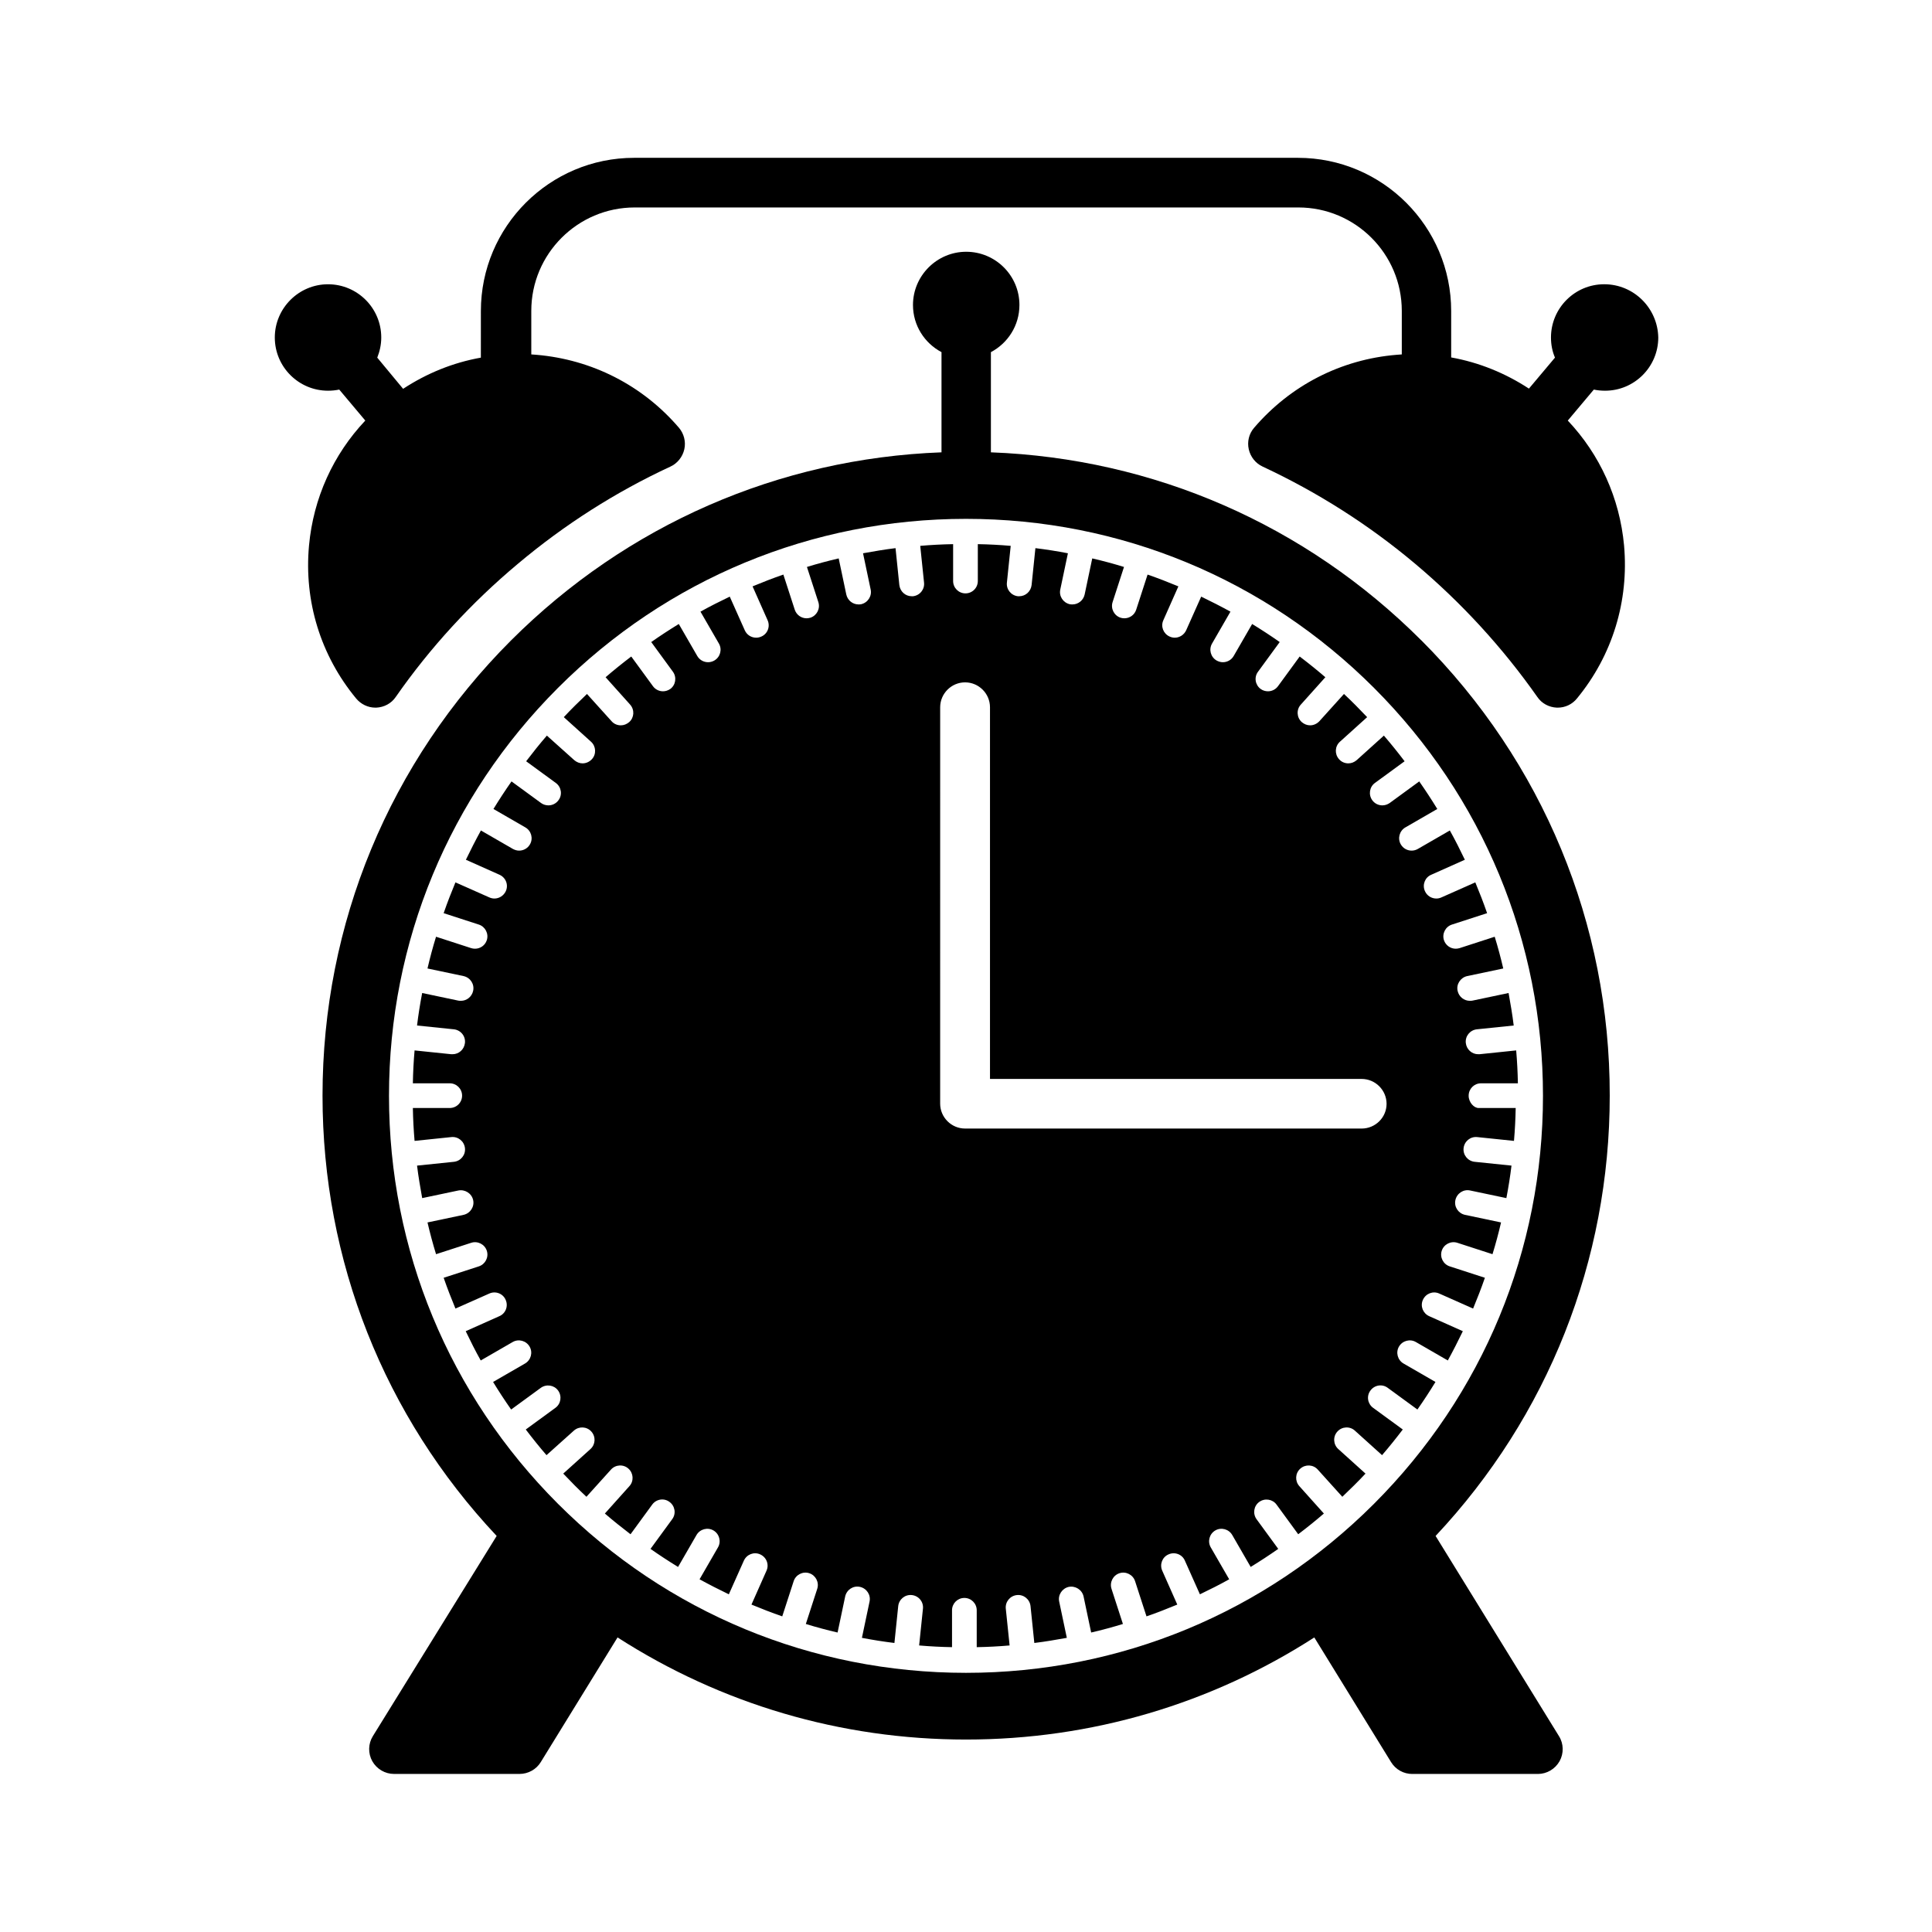
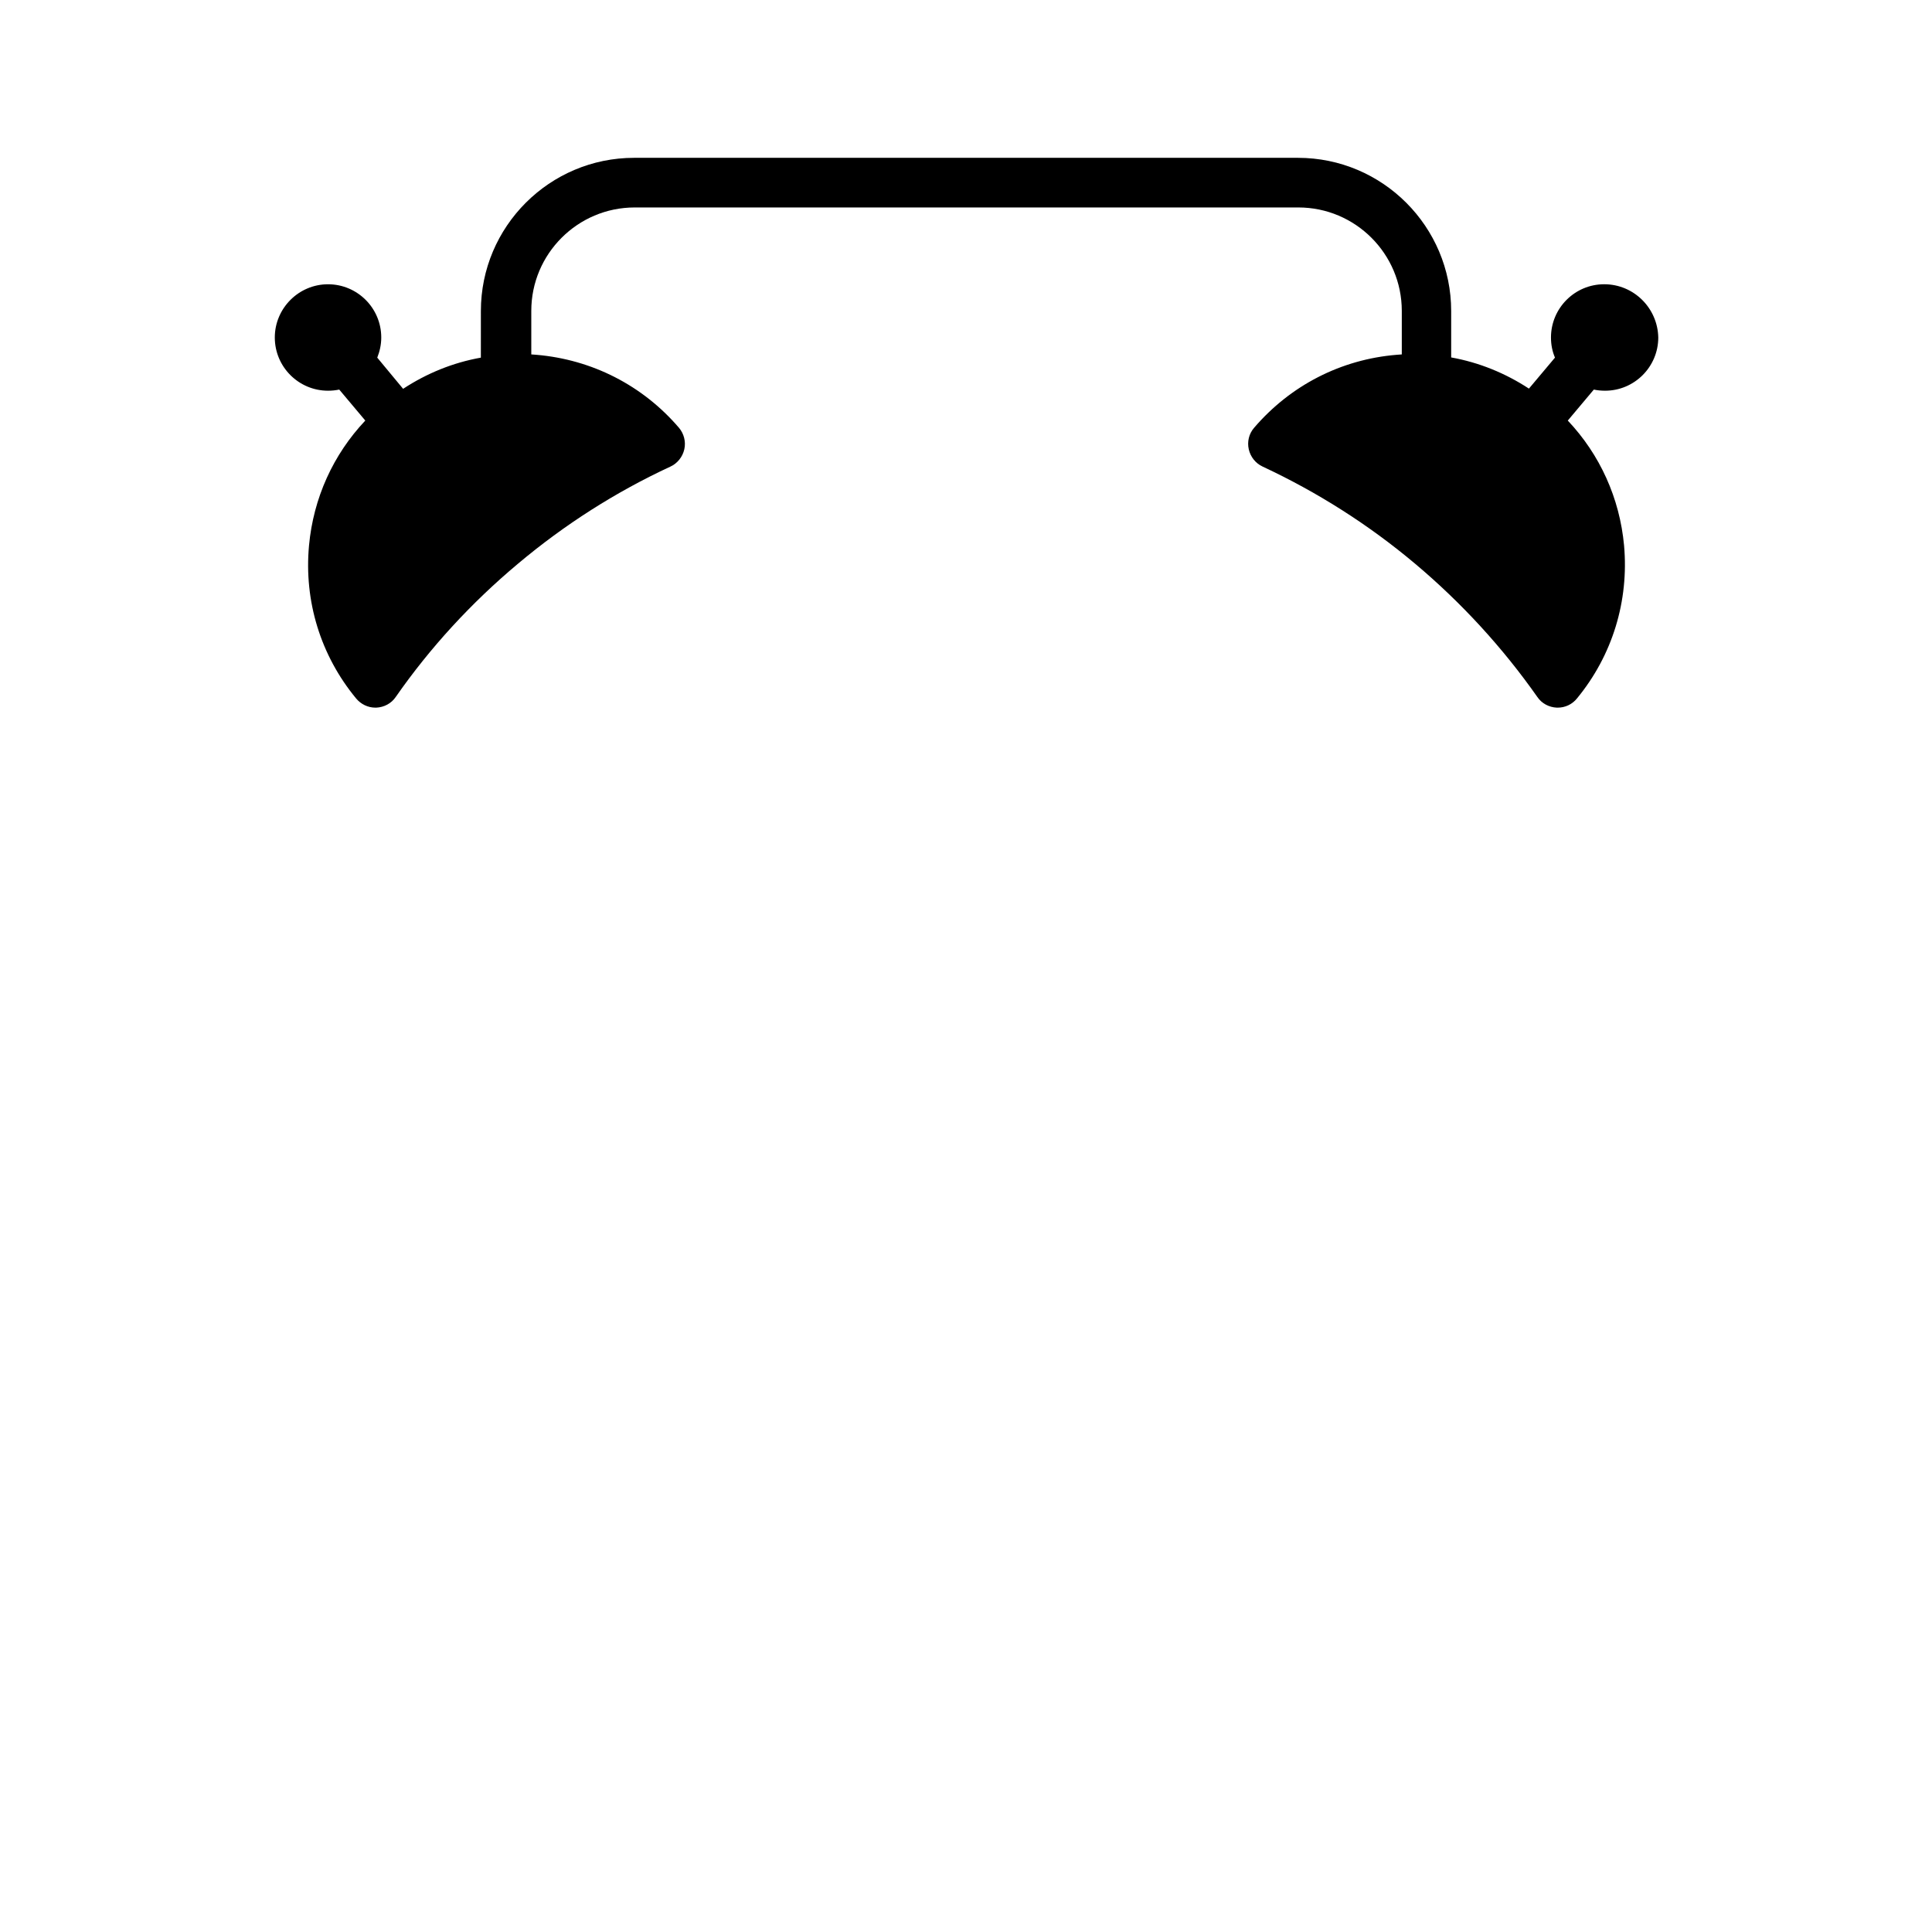
<svg xmlns="http://www.w3.org/2000/svg" fill="#000000" width="800px" height="800px" version="1.1" viewBox="144 144 512 512">
  <g>
-     <path d="m533.21 434.36c0-1.812 1.461-3.273 3.273-3.273h9.773c-0.051-2.922-0.203-5.844-0.453-8.715l-9.723 1.008h-0.352c-1.664 0-3.074-1.258-3.273-2.973-0.203-1.812 1.109-3.426 2.922-3.629l9.773-1.008c-0.352-2.922-0.855-5.793-1.359-8.613l-9.574 2.016c-0.25 0.051-0.453 0.051-0.707 0.051-1.512 0-2.871-1.059-3.223-2.621-0.402-1.762 0.754-3.527 2.519-3.93l9.574-2.016c-0.656-2.82-1.41-5.644-2.266-8.414l-9.32 3.023c-0.352 0.102-0.707 0.152-1.008 0.152-1.41 0-2.672-0.906-3.125-2.266-0.555-1.715 0.402-3.578 2.117-4.133l9.32-3.023c-0.957-2.769-2.016-5.492-3.125-8.16l-8.969 3.981c-0.453 0.203-0.906 0.301-1.359 0.301-1.258 0-2.469-0.707-3.023-1.965-0.754-1.664 0-3.629 1.664-4.332l8.918-3.981c-1.258-2.621-2.57-5.238-3.981-7.758l-8.465 4.887c-0.504 0.301-1.109 0.453-1.664 0.453-1.16 0-2.266-0.605-2.871-1.664-0.906-1.562-0.352-3.578 1.211-4.484l8.465-4.887c-1.512-2.469-3.125-4.938-4.785-7.305l-7.859 5.742c-0.605 0.402-1.258 0.605-1.914 0.605-1.008 0-2.016-0.453-2.672-1.359-1.059-1.461-0.754-3.527 0.707-4.586l7.859-5.742c-1.762-2.316-3.578-4.586-5.492-6.801l-7.203 6.5c-0.656 0.555-1.41 0.855-2.215 0.855-0.906 0-1.812-0.352-2.469-1.109-1.211-1.359-1.109-3.426 0.25-4.637l7.203-6.5c-2.016-2.117-4.031-4.18-6.144-6.144l-6.5 7.203c-0.656 0.707-1.562 1.109-2.469 1.109-0.805 0-1.562-0.301-2.215-0.855-1.359-1.211-1.461-3.324-0.25-4.637l6.5-7.254c-2.215-1.914-4.484-3.727-6.801-5.492l-5.742 7.859c-0.656 0.906-1.664 1.359-2.672 1.359-0.656 0-1.359-0.203-1.914-0.605-1.461-1.059-1.812-3.125-0.707-4.586l5.742-7.859c-2.367-1.664-4.836-3.273-7.305-4.785l-4.887 8.465c-0.605 1.059-1.715 1.664-2.871 1.664-0.555 0-1.109-0.152-1.664-0.453-1.562-0.906-2.117-2.922-1.211-4.484l4.887-8.465c-2.57-1.41-5.141-2.719-7.758-3.981l-3.981 8.918c-0.555 1.211-1.762 1.965-3.023 1.965-0.453 0-0.906-0.102-1.359-0.301-1.664-0.754-2.418-2.672-1.664-4.332l3.981-8.969c-2.672-1.109-5.391-2.168-8.16-3.125l-3.023 9.32c-0.453 1.41-1.762 2.266-3.125 2.266-0.352 0-0.707-0.051-1.008-0.152-1.715-0.555-2.672-2.418-2.117-4.133l3.023-9.32c-2.769-0.855-5.594-1.613-8.414-2.266l-2.016 9.574c-0.352 1.562-1.715 2.621-3.223 2.621-0.25 0-0.453 0-0.707-0.051-1.762-0.402-2.922-2.117-2.519-3.93l2.016-9.574c-2.871-0.555-5.742-1.008-8.613-1.359l-1.008 9.773c-0.203 1.715-1.613 2.973-3.273 2.973h-0.352c-1.812-0.203-3.125-1.812-2.922-3.629l1.008-9.723c-2.871-0.25-5.793-0.402-8.715-0.453v9.773c0 1.812-1.461 3.273-3.273 3.273s-3.273-1.461-3.273-3.273v-9.773c-2.922 0.051-5.844 0.203-8.715 0.453l1.008 9.723c0.203 1.812-1.109 3.426-2.922 3.629h-0.352c-1.664 0-3.074-1.258-3.273-2.973l-1.008-9.773c-2.922 0.352-5.793 0.855-8.613 1.359l2.016 9.574c0.402 1.762-0.754 3.527-2.519 3.93-0.25 0.051-0.453 0.051-0.707 0.051-1.512 0-2.871-1.059-3.223-2.621l-2.016-9.574c-2.82 0.656-5.644 1.41-8.414 2.266l3.023 9.32c0.555 1.715-0.402 3.578-2.117 4.133-0.352 0.102-0.707 0.152-1.008 0.152-1.41 0-2.672-0.906-3.125-2.266l-3.023-9.32c-2.769 0.957-5.492 2.016-8.16 3.125l3.981 8.969c0.754 1.664 0 3.629-1.664 4.332-0.453 0.203-0.906 0.301-1.359 0.301-1.258 0-2.469-0.707-3.023-1.965l-3.981-8.918c-2.621 1.258-5.238 2.57-7.758 3.981l4.887 8.465c0.906 1.562 0.352 3.578-1.211 4.484-0.504 0.301-1.109 0.453-1.664 0.453-1.16 0-2.266-0.605-2.871-1.664l-4.887-8.465c-2.469 1.512-4.938 3.125-7.305 4.785l5.742 7.859c1.059 1.461 0.754 3.527-0.707 4.586-0.605 0.402-1.258 0.605-1.914 0.605-1.008 0-2.016-0.453-2.672-1.359l-5.742-7.859c-2.316 1.762-4.586 3.578-6.801 5.492l6.5 7.254c1.211 1.359 1.109 3.426-0.25 4.637-0.656 0.555-1.41 0.855-2.215 0.855-0.906 0-1.812-0.352-2.469-1.109l-6.5-7.203c-2.117 2.016-4.18 4.031-6.144 6.144l7.203 6.5c1.359 1.211 1.461 3.324 0.25 4.637-0.656 0.707-1.562 1.109-2.469 1.109-0.805 0-1.562-0.301-2.215-0.855l-7.254-6.5c-1.914 2.215-3.727 4.484-5.492 6.801l7.859 5.742c1.461 1.059 1.812 3.125 0.707 4.586-0.656 0.906-1.664 1.359-2.672 1.359-0.656 0-1.359-0.203-1.914-0.605l-7.859-5.742c-1.664 2.367-3.273 4.836-4.785 7.305l8.465 4.887c1.562 0.906 2.117 2.922 1.211 4.484-0.605 1.059-1.715 1.664-2.871 1.664-0.555 0-1.109-0.152-1.664-0.453l-8.465-4.887c-1.41 2.57-2.719 5.141-3.981 7.758l8.918 3.981c1.664 0.754 2.418 2.672 1.664 4.332-0.555 1.211-1.762 1.965-3.023 1.965-0.453 0-0.906-0.102-1.359-0.301l-8.969-3.981c-1.109 2.672-2.168 5.391-3.125 8.16l9.32 3.023c1.715 0.555 2.672 2.418 2.117 4.133-0.453 1.41-1.762 2.266-3.125 2.266-0.352 0-0.707-0.051-1.008-0.152l-9.32-3.023c-0.855 2.769-1.613 5.594-2.266 8.414l9.574 2.016c1.762 0.402 2.922 2.117 2.519 3.93-0.352 1.562-1.715 2.621-3.223 2.621-0.25 0-0.453 0-0.707-0.051l-9.574-2.016c-0.555 2.871-1.008 5.742-1.359 8.613l9.773 1.008c1.812 0.203 3.125 1.812 2.922 3.629-0.203 1.715-1.613 2.973-3.273 2.973h-0.352l-9.723-1.008c-0.25 2.871-0.402 5.793-0.453 8.715h9.773c1.812 0 3.273 1.461 3.273 3.273s-1.461 3.273-3.273 3.273h-9.773c0.051 2.922 0.203 5.844 0.453 8.715l9.723-1.008c1.812-0.203 3.426 1.109 3.629 2.922s-1.109 3.426-2.922 3.629l-9.773 1.008c0.352 2.922 0.855 5.793 1.359 8.613l9.574-2.016c1.762-0.352 3.527 0.754 3.93 2.519 0.402 1.762-0.754 3.527-2.519 3.93l-9.574 2.016c0.656 2.82 1.41 5.644 2.266 8.414l9.32-3.023c1.715-0.555 3.578 0.402 4.133 2.117 0.555 1.715-0.402 3.578-2.117 4.133l-9.32 3.023c0.957 2.769 2.016 5.492 3.125 8.16l8.969-3.981c1.664-0.754 3.629 0 4.332 1.664 0.754 1.664 0 3.629-1.664 4.332l-8.918 3.981c1.258 2.621 2.57 5.238 3.981 7.758l8.465-4.887c1.562-0.906 3.578-0.352 4.484 1.211s0.352 3.578-1.211 4.484l-8.465 4.887c1.512 2.469 3.125 4.938 4.785 7.305l7.859-5.742c1.461-1.059 3.527-0.754 4.586 0.707 1.059 1.461 0.754 3.527-0.707 4.586l-7.859 5.742c1.762 2.316 3.578 4.586 5.492 6.801l7.254-6.5c1.359-1.211 3.426-1.109 4.637 0.25 1.211 1.359 1.109 3.426-0.25 4.637l-7.203 6.5c2.016 2.117 4.031 4.18 6.144 6.144l6.5-7.203c1.211-1.359 3.324-1.461 4.637-0.25 1.359 1.211 1.461 3.324 0.25 4.637l-6.5 7.254c2.215 1.914 4.484 3.727 6.801 5.492l5.742-7.859c1.059-1.461 3.125-1.812 4.586-0.707 1.461 1.059 1.812 3.125 0.707 4.586l-5.742 7.859c2.367 1.664 4.836 3.273 7.305 4.785l4.887-8.465c0.906-1.562 2.922-2.117 4.484-1.211s2.117 2.922 1.211 4.484l-4.887 8.465c2.57 1.41 5.141 2.719 7.758 3.981l3.981-8.918c0.754-1.664 2.672-2.418 4.332-1.664 1.664 0.754 2.418 2.672 1.664 4.332l-3.981 8.969c2.672 1.109 5.391 2.168 8.16 3.125l3.023-9.32c0.555-1.715 2.418-2.672 4.133-2.117 1.715 0.555 2.672 2.418 2.117 4.133l-3.023 9.32c2.769 0.855 5.594 1.613 8.414 2.266l2.016-9.574c0.402-1.762 2.117-2.922 3.93-2.519 1.762 0.402 2.922 2.117 2.519 3.93l-2.016 9.574c2.871 0.555 5.742 1.008 8.613 1.359l1.008-9.773c0.203-1.812 1.812-3.125 3.629-2.922 1.812 0.203 3.125 1.812 2.922 3.629l-1.008 9.723c2.871 0.25 5.793 0.402 8.715 0.453v-9.773c0-1.812 1.461-3.273 3.273-3.273s3.273 1.461 3.273 3.273v9.773c2.922-0.051 5.844-0.203 8.715-0.453l-1.008-9.723c-0.203-1.812 1.109-3.426 2.922-3.629 1.812-0.203 3.426 1.109 3.629 2.922l1.008 9.773c2.922-0.352 5.793-0.855 8.613-1.359l-2.016-9.574c-0.402-1.762 0.754-3.527 2.519-3.93 1.762-0.352 3.527 0.754 3.93 2.519l2.016 9.574c2.82-0.656 5.644-1.41 8.414-2.266l-3.023-9.32c-0.555-1.715 0.402-3.578 2.117-4.133 1.715-0.555 3.578 0.402 4.133 2.117l3.023 9.32c2.769-0.957 5.492-2.016 8.16-3.125l-3.981-8.969c-0.754-1.664 0-3.629 1.664-4.332 1.664-0.754 3.629 0 4.332 1.664l3.981 8.918c2.621-1.258 5.238-2.57 7.758-3.981l-4.887-8.465c-0.906-1.562-0.352-3.578 1.211-4.484s3.578-0.352 4.484 1.211l4.887 8.465c2.469-1.512 4.938-3.125 7.305-4.785l-5.742-7.859c-1.059-1.461-0.754-3.527 0.707-4.586 1.461-1.059 3.527-0.754 4.586 0.707l5.742 7.859c2.316-1.762 4.586-3.578 6.801-5.492l-6.5-7.254c-1.211-1.359-1.109-3.426 0.25-4.637 1.359-1.211 3.426-1.109 4.637 0.25l6.5 7.203c2.117-2.016 4.18-4.031 6.144-6.144l-7.203-6.5c-1.359-1.211-1.461-3.324-0.25-4.637 1.211-1.359 3.324-1.461 4.637-0.25l7.203 6.5c1.914-2.215 3.727-4.484 5.492-6.801l-7.859-5.742c-1.461-1.059-1.812-3.125-0.707-4.586 1.059-1.461 3.125-1.812 4.586-0.707l7.859 5.742c1.664-2.367 3.273-4.836 4.785-7.305l-8.465-4.887c-1.562-0.906-2.117-2.922-1.211-4.484s2.922-2.117 4.484-1.211l8.465 4.887c1.41-2.57 2.719-5.141 3.981-7.758l-8.918-3.981c-1.664-0.754-2.418-2.672-1.664-4.332 0.754-1.664 2.672-2.418 4.332-1.664l8.969 3.981c1.109-2.672 2.168-5.391 3.125-8.16l-9.32-3.023c-1.715-0.555-2.672-2.418-2.117-4.133s2.418-2.672 4.133-2.117l9.32 3.023c0.855-2.769 1.613-5.594 2.266-8.414l-9.574-2.016c-1.762-0.402-2.922-2.117-2.519-3.93 0.402-1.762 2.117-2.922 3.93-2.519l9.574 2.016c0.555-2.871 1.008-5.742 1.359-8.613l-9.773-1.008c-1.812-0.203-3.125-1.812-2.922-3.629 0.203-1.812 1.812-3.125 3.629-2.922l9.723 1.008c0.25-2.871 0.402-5.793 0.453-8.715h-9.773c-1.234 0.051-2.695-1.461-2.695-3.273zm-28.367 8.715h-105.09c-3.629 0-6.602-2.973-6.602-6.602l0.004-105.04c0-3.629 2.973-6.602 6.602-6.602s6.602 2.973 6.602 6.602v98.496h98.496c3.629 0 6.602 2.973 6.602 6.602-0.008 3.625-2.981 6.547-6.609 6.547z" />
-     <path d="m520.66 313.7c-30.684-30.684-70.938-48.215-114.06-49.828v-26.551c4.484-2.367 7.559-7.055 7.559-12.496 0-7.809-6.348-14.105-14.105-14.105-7.758 0-14.105 6.348-14.105 14.105 0 5.441 3.074 10.125 7.559 12.496v26.551c-43.125 1.613-83.379 19.195-114.06 49.828-32.242 32.242-49.977 75.066-49.977 120.66 0 43.73 16.324 84.941 46.148 116.68l-32.805 53.047c-1.258 2.016-1.309 4.586-0.152 6.648 1.16 2.066 3.375 3.375 5.742 3.375h33.301c2.266 0 4.434-1.211 5.594-3.125l20.355-33.051c27.359 17.59 59.098 27.062 92.352 27.062 33.25 0 64.992-9.473 92.297-27.055l20.355 33.051c1.211 1.965 3.324 3.125 5.594 3.125h33.301c2.367 0 4.586-1.309 5.742-3.375 1.16-2.066 1.109-4.637-0.152-6.648l-32.695-53.051c29.773-31.738 46.148-72.953 46.148-116.68 0.051-45.551-17.734-88.422-49.93-120.67zm-12.543 228.83c-28.867 28.867-67.309 44.789-108.12 44.789s-79.25-15.922-108.12-44.789c-28.867-28.867-44.789-67.309-44.789-108.12s15.922-79.25 44.789-108.12c28.867-28.867 67.309-44.789 108.12-44.789s79.25 15.922 108.12 44.789c28.867 28.867 44.789 67.309 44.789 108.12s-15.871 79.199-44.789 108.12z" />
    <path d="m569.13 219.33c-7.809 0-14.105 6.348-14.105 14.105 0 1.914 0.352 3.68 1.059 5.34l-6.902 8.211c-6.297-4.133-13.301-6.953-20.605-8.262v-12.293c0-22.371-18.188-40.605-40.605-40.605h-175.93c-22.371 0-40.605 18.188-40.605 40.605l-0.004 12.348c-7.356 1.309-14.309 4.133-20.605 8.262l-6.852-8.262c0.656-1.664 1.059-3.426 1.059-5.34 0-7.809-6.348-14.105-14.105-14.105s-14.105 6.348-14.105 14.105c0 7.809 6.348 14.105 14.105 14.105 1.008 0 2.016-0.102 2.973-0.301l6.902 8.211c-8.516 9.02-13.754 20.555-14.914 33.102-1.359 14.762 3.074 29.172 12.496 40.559 1.258 1.512 3.125 2.418 5.09 2.418h0.25c2.066-0.102 3.981-1.109 5.141-2.82 9.117-13.098 20.051-24.988 32.395-35.316 12.344-10.379 25.945-19.043 40.406-25.746 1.863-0.855 3.223-2.57 3.68-4.586 0.453-2.016-0.102-4.133-1.41-5.691-9.621-11.234-23.023-18.086-37.785-19.348-0.453-0.051-0.906-0.051-1.359-0.102v-11.539c0-15.113 12.293-27.406 27.406-27.406h175.88c15.113 0 27.406 12.293 27.406 27.406v11.539c-0.453 0.051-0.906 0.051-1.359 0.102-14.762 1.211-28.164 8.113-37.785 19.348-1.359 1.562-1.863 3.68-1.41 5.691 0.453 2.016 1.812 3.727 3.68 4.586 14.461 6.75 28.062 15.367 40.406 25.746 12.344 10.379 23.227 22.27 32.395 35.316 1.16 1.715 3.074 2.719 5.141 2.82h0.25c1.965 0 3.828-0.855 5.09-2.418 9.422-11.438 13.805-25.844 12.496-40.559-1.16-12.543-6.398-24.082-14.914-33.102l6.902-8.211c0.957 0.203 1.965 0.301 2.973 0.301 7.809 0 14.105-6.348 14.105-14.105-0.16-7.812-6.508-14.109-14.316-14.109z" />
  </g>
</svg>